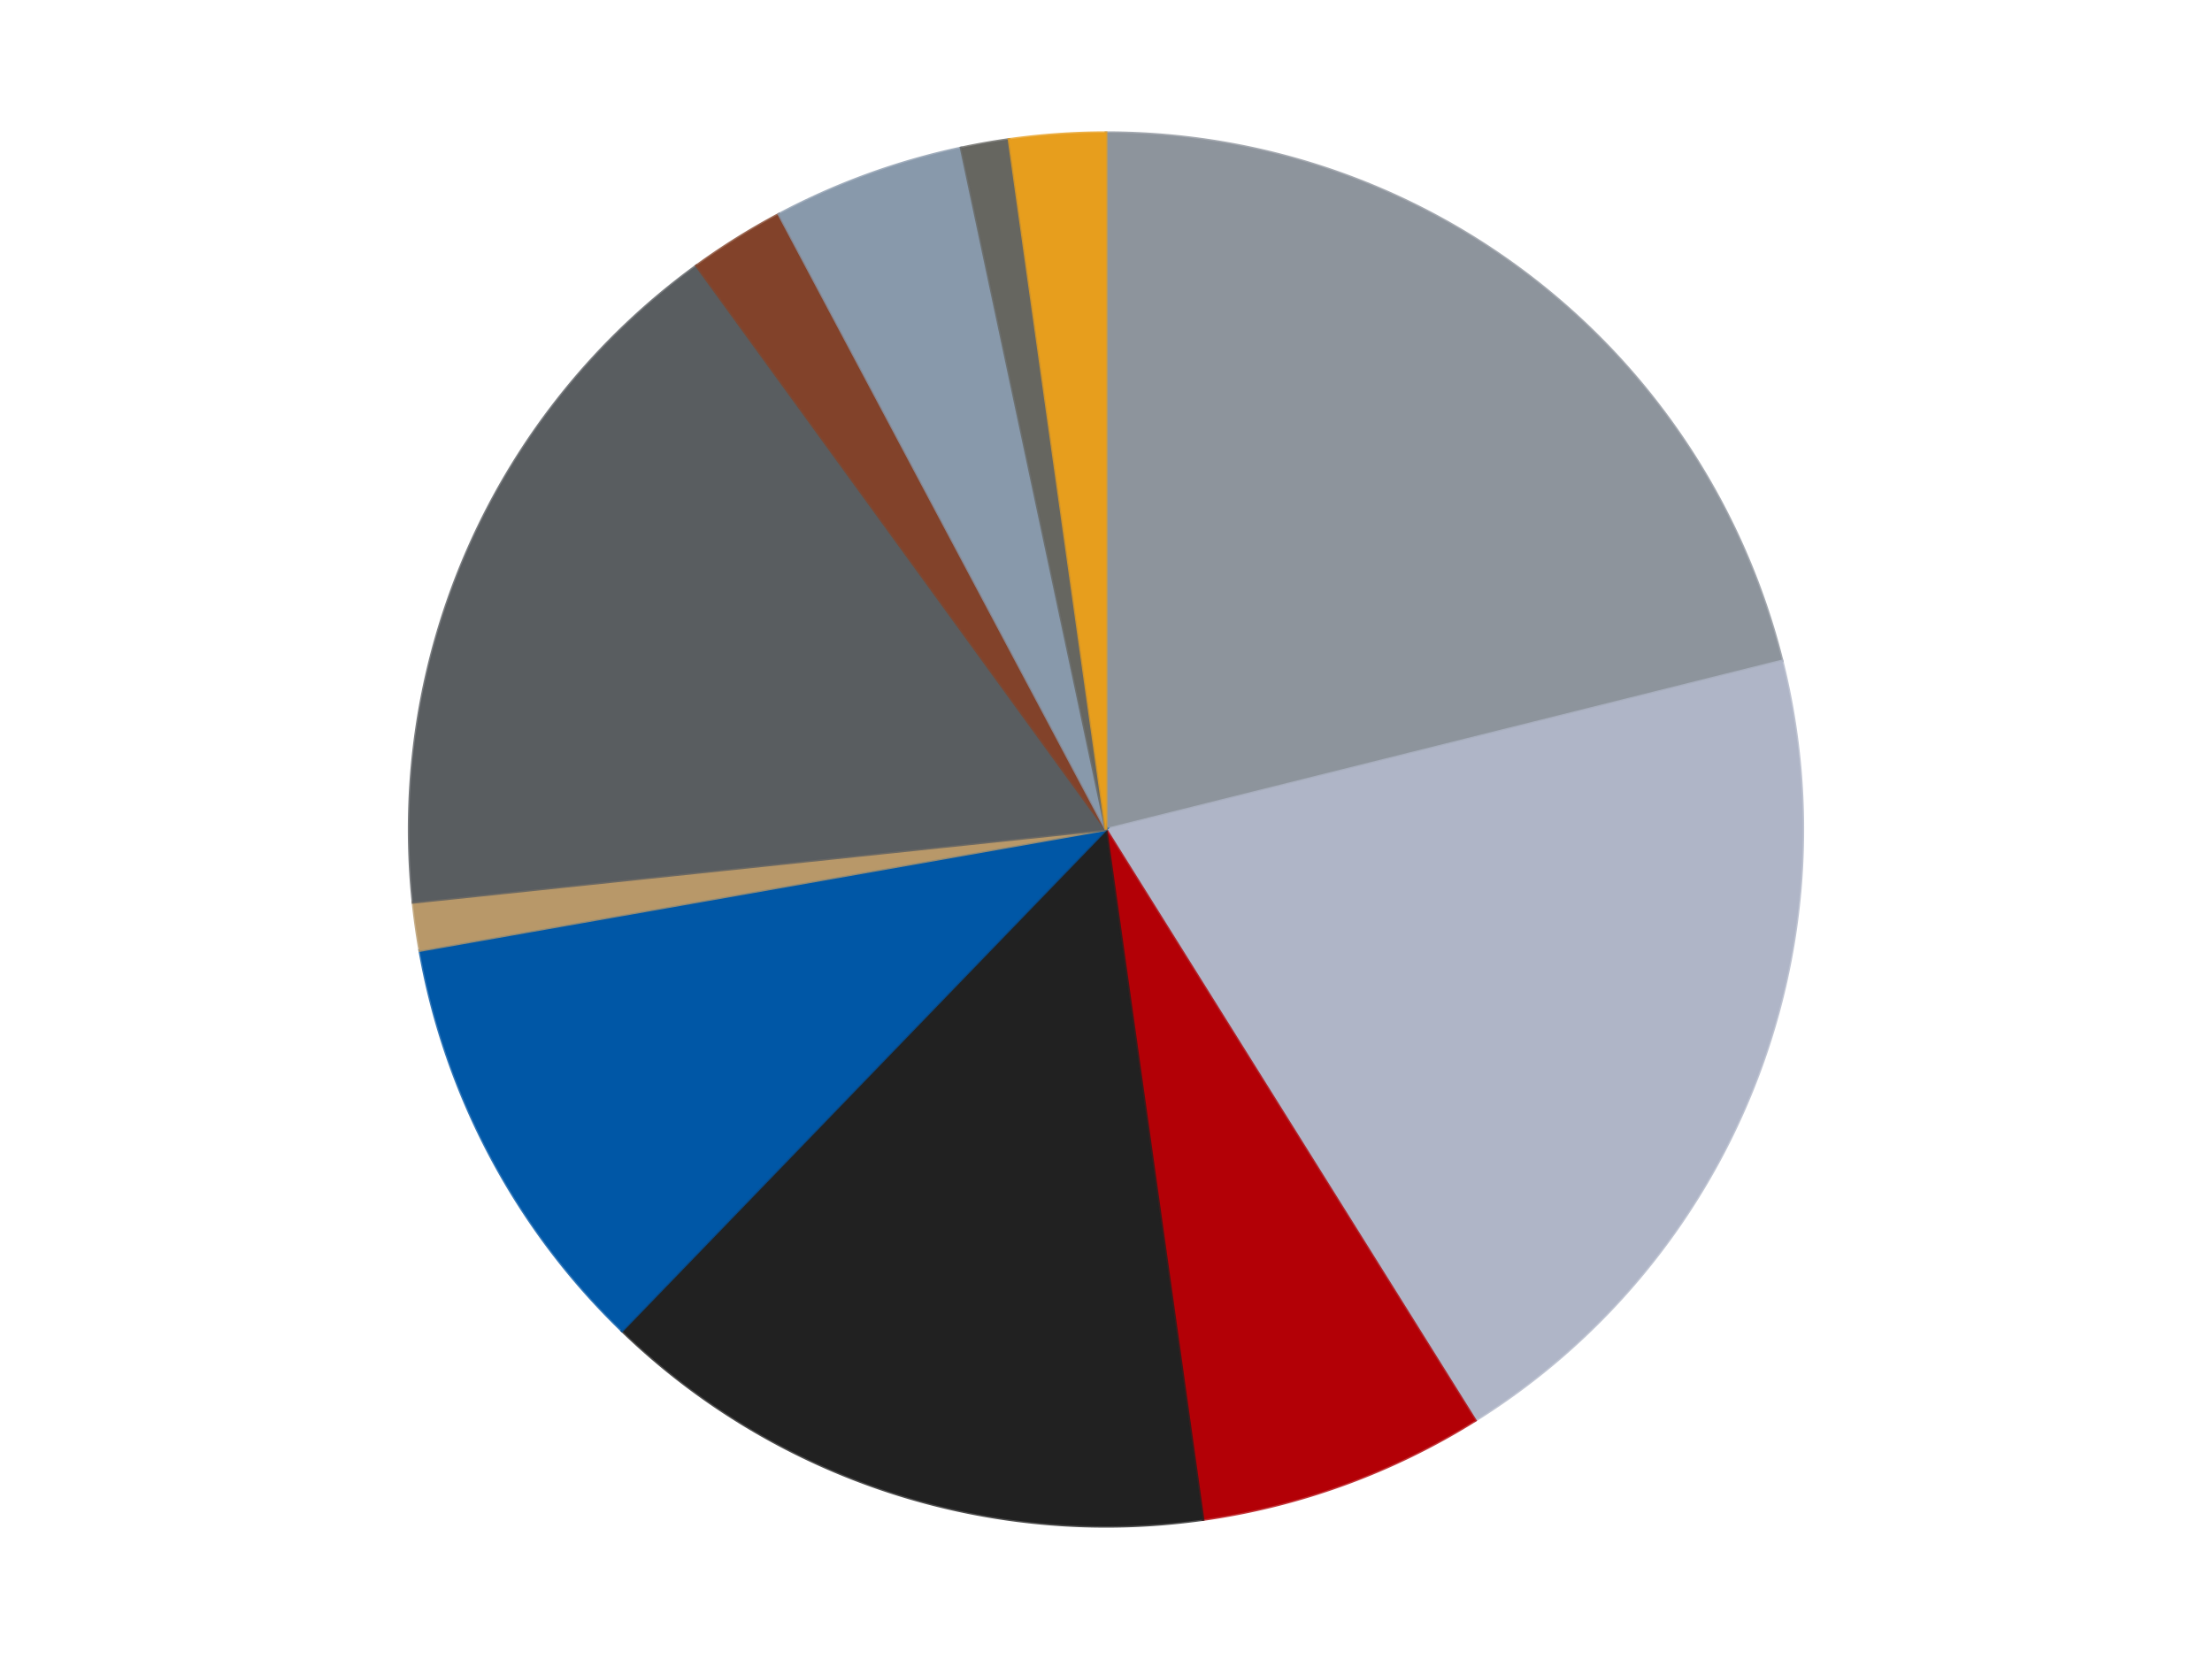
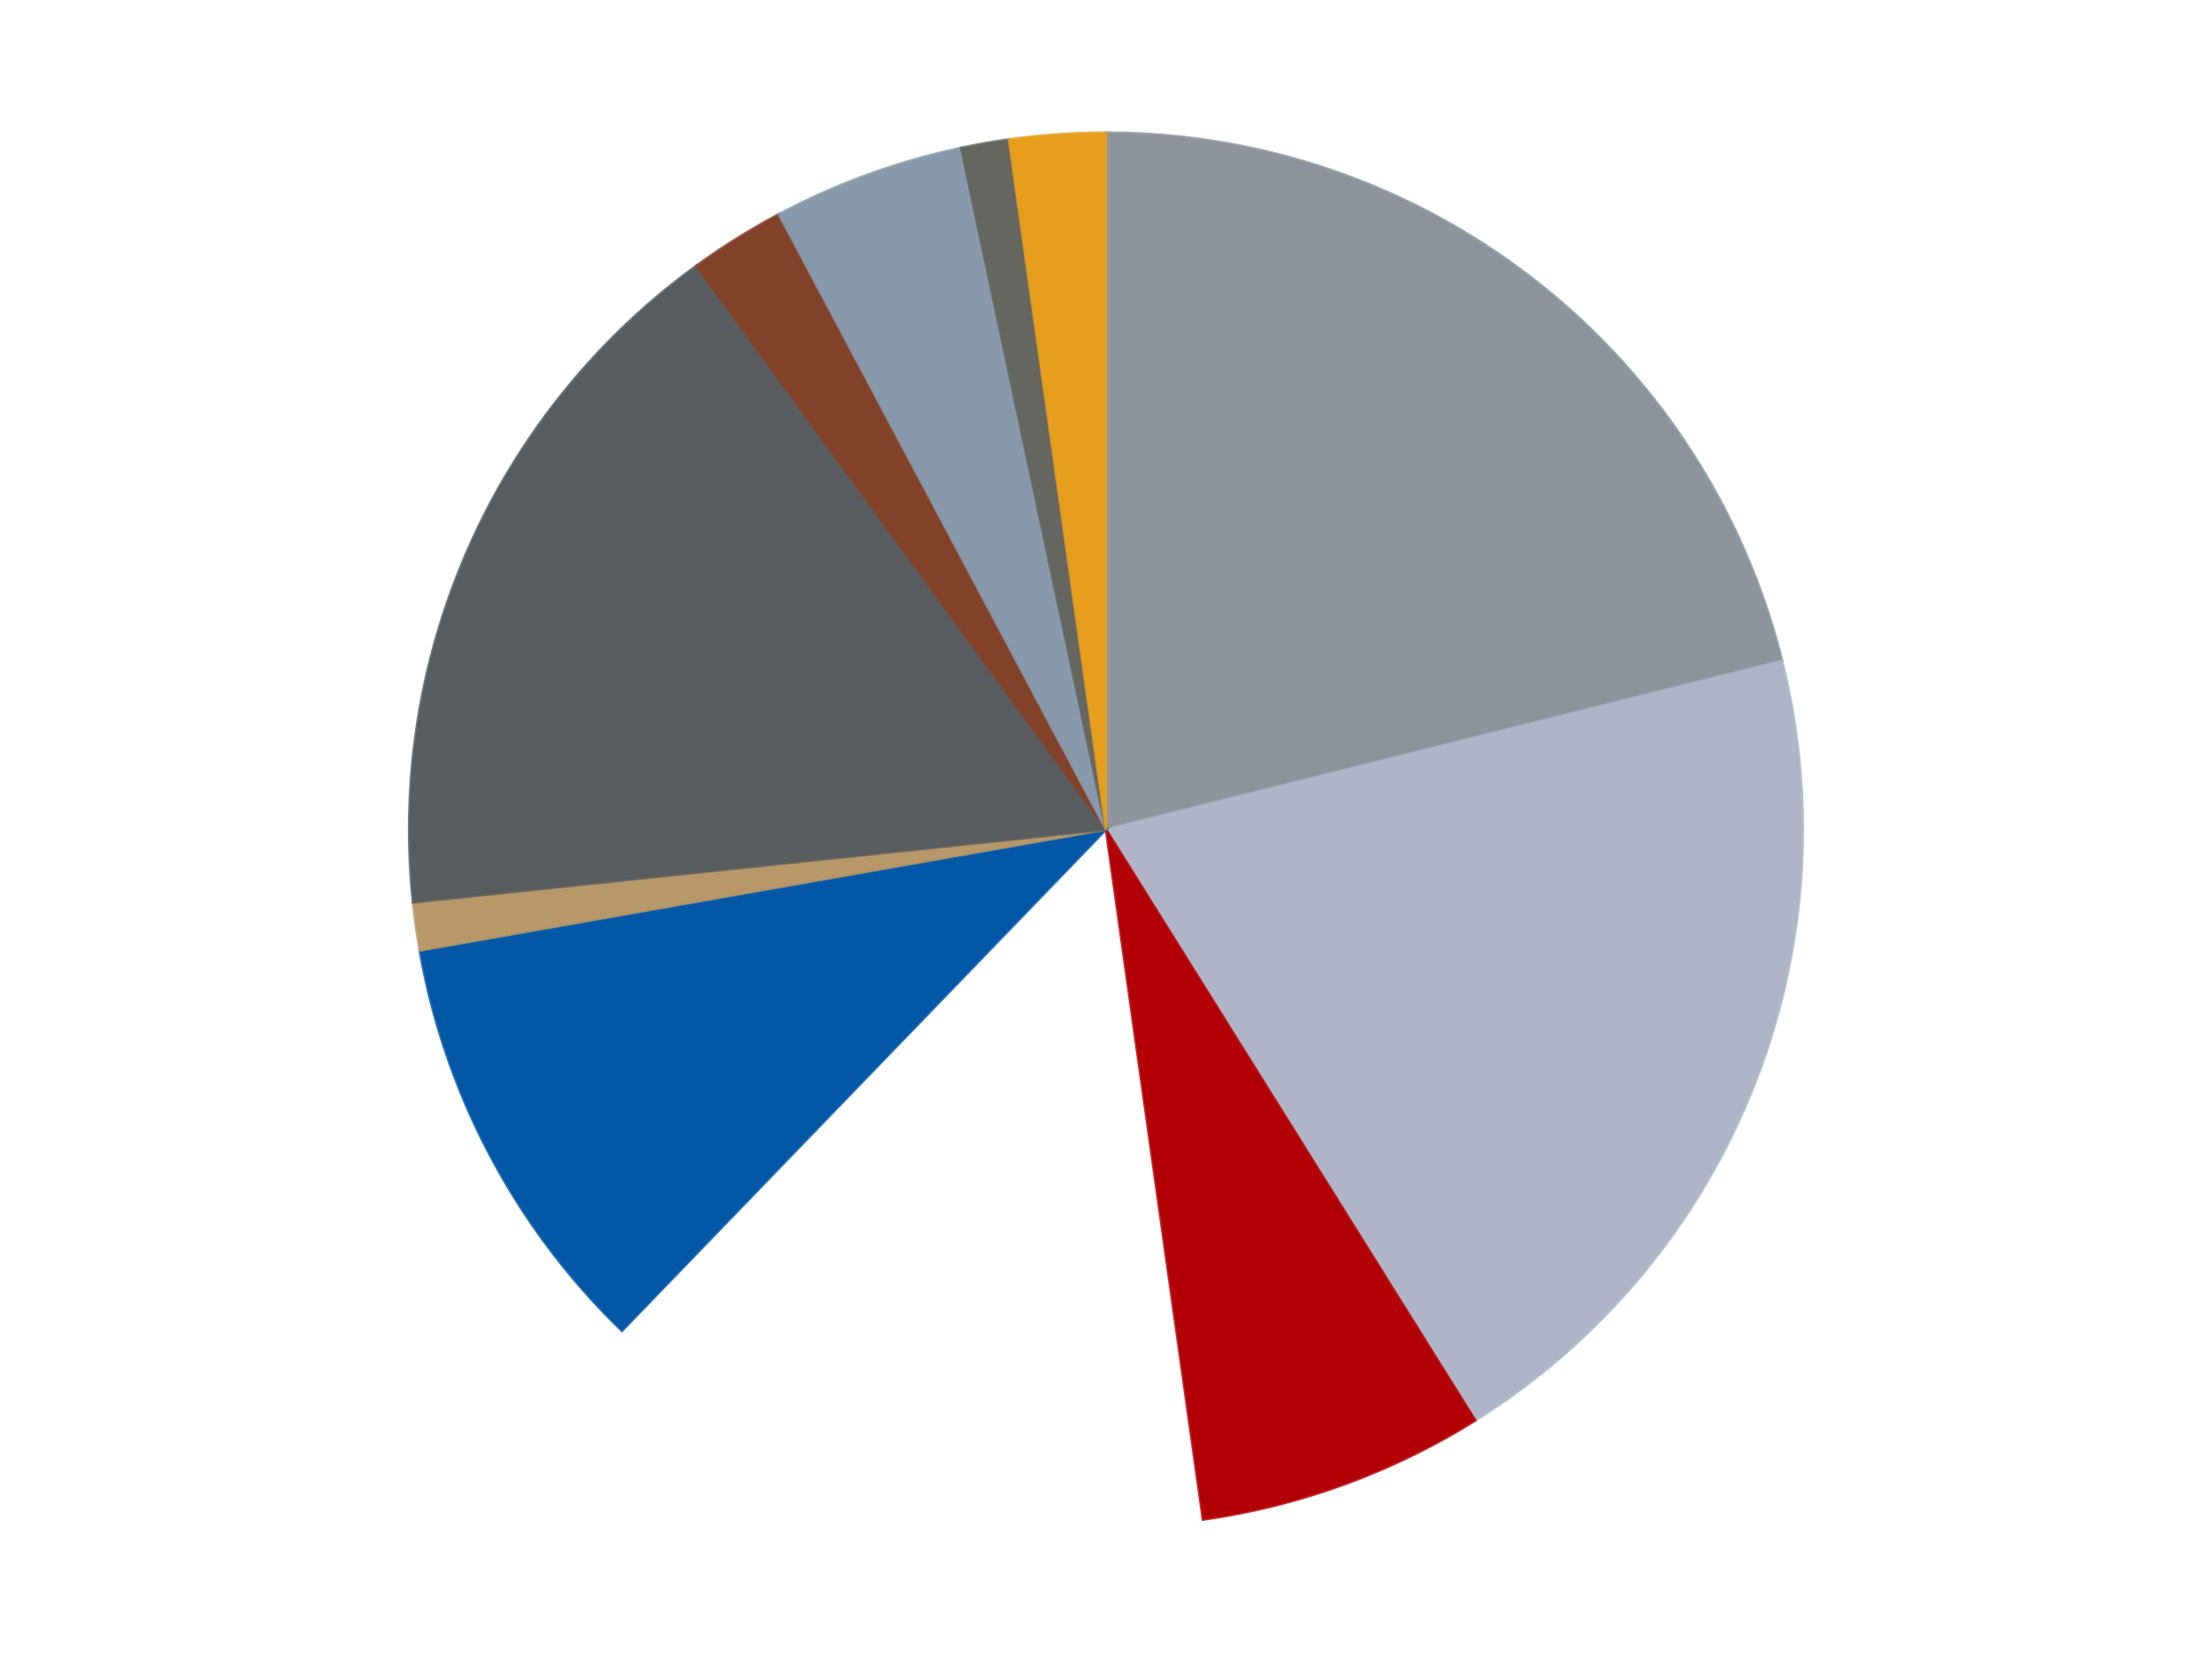
<svg xmlns="http://www.w3.org/2000/svg" xmlns:xlink="http://www.w3.org/1999/xlink" id="chart-db82a744-c113-4dd2-af4d-ef9de2b8a0b1" class="pygal-chart" viewBox="0 0 800 600">
  <defs>
    <style type="text/css">#chart-db82a744-c113-4dd2-af4d-ef9de2b8a0b1{-webkit-user-select:none;-webkit-font-smoothing:antialiased;font-family:Consolas,"Liberation Mono",Menlo,Courier,monospace}#chart-db82a744-c113-4dd2-af4d-ef9de2b8a0b1 .title{font-family:Consolas,"Liberation Mono",Menlo,Courier,monospace;font-size:16px}#chart-db82a744-c113-4dd2-af4d-ef9de2b8a0b1 .legends .legend text{font-family:Consolas,"Liberation Mono",Menlo,Courier,monospace;font-size:14px}#chart-db82a744-c113-4dd2-af4d-ef9de2b8a0b1 .axis text{font-family:Consolas,"Liberation Mono",Menlo,Courier,monospace;font-size:10px}#chart-db82a744-c113-4dd2-af4d-ef9de2b8a0b1 .axis text.major{font-family:Consolas,"Liberation Mono",Menlo,Courier,monospace;font-size:10px}#chart-db82a744-c113-4dd2-af4d-ef9de2b8a0b1 .text-overlay text.value{font-family:Consolas,"Liberation Mono",Menlo,Courier,monospace;font-size:16px}#chart-db82a744-c113-4dd2-af4d-ef9de2b8a0b1 .text-overlay text.label{font-family:Consolas,"Liberation Mono",Menlo,Courier,monospace;font-size:10px}#chart-db82a744-c113-4dd2-af4d-ef9de2b8a0b1 .tooltip{font-family:Consolas,"Liberation Mono",Menlo,Courier,monospace;font-size:14px}#chart-db82a744-c113-4dd2-af4d-ef9de2b8a0b1 text.no_data{font-family:Consolas,"Liberation Mono",Menlo,Courier,monospace;font-size:64px}
#chart-db82a744-c113-4dd2-af4d-ef9de2b8a0b1{background-color:transparent}#chart-db82a744-c113-4dd2-af4d-ef9de2b8a0b1 path,#chart-db82a744-c113-4dd2-af4d-ef9de2b8a0b1 line,#chart-db82a744-c113-4dd2-af4d-ef9de2b8a0b1 rect,#chart-db82a744-c113-4dd2-af4d-ef9de2b8a0b1 circle{-webkit-transition:150ms;-moz-transition:150ms;transition:150ms}#chart-db82a744-c113-4dd2-af4d-ef9de2b8a0b1 .graph &gt; .background{fill:transparent}#chart-db82a744-c113-4dd2-af4d-ef9de2b8a0b1 .plot &gt; .background{fill:transparent}#chart-db82a744-c113-4dd2-af4d-ef9de2b8a0b1 .graph{fill:rgba(0,0,0,.87)}#chart-db82a744-c113-4dd2-af4d-ef9de2b8a0b1 text.no_data{fill:rgba(0,0,0,1)}#chart-db82a744-c113-4dd2-af4d-ef9de2b8a0b1 .title{fill:rgba(0,0,0,1)}#chart-db82a744-c113-4dd2-af4d-ef9de2b8a0b1 .legends .legend text{fill:rgba(0,0,0,.87)}#chart-db82a744-c113-4dd2-af4d-ef9de2b8a0b1 .legends .legend:hover text{fill:rgba(0,0,0,1)}#chart-db82a744-c113-4dd2-af4d-ef9de2b8a0b1 .axis .line{stroke:rgba(0,0,0,1)}#chart-db82a744-c113-4dd2-af4d-ef9de2b8a0b1 .axis .guide.line{stroke:rgba(0,0,0,.54)}#chart-db82a744-c113-4dd2-af4d-ef9de2b8a0b1 .axis .major.line{stroke:rgba(0,0,0,.87)}#chart-db82a744-c113-4dd2-af4d-ef9de2b8a0b1 .axis text.major{fill:rgba(0,0,0,1)}#chart-db82a744-c113-4dd2-af4d-ef9de2b8a0b1 .axis.y .guides:hover .guide.line,#chart-db82a744-c113-4dd2-af4d-ef9de2b8a0b1 .line-graph .axis.x .guides:hover .guide.line,#chart-db82a744-c113-4dd2-af4d-ef9de2b8a0b1 .stackedline-graph .axis.x .guides:hover .guide.line,#chart-db82a744-c113-4dd2-af4d-ef9de2b8a0b1 .xy-graph .axis.x .guides:hover .guide.line{stroke:rgba(0,0,0,1)}#chart-db82a744-c113-4dd2-af4d-ef9de2b8a0b1 .axis .guides:hover text{fill:rgba(0,0,0,1)}#chart-db82a744-c113-4dd2-af4d-ef9de2b8a0b1 .reactive{fill-opacity:1.0;stroke-opacity:.8;stroke-width:1}#chart-db82a744-c113-4dd2-af4d-ef9de2b8a0b1 .ci{stroke:rgba(0,0,0,.87)}#chart-db82a744-c113-4dd2-af4d-ef9de2b8a0b1 .reactive.active,#chart-db82a744-c113-4dd2-af4d-ef9de2b8a0b1 .active .reactive{fill-opacity:0.6;stroke-opacity:.9;stroke-width:4}#chart-db82a744-c113-4dd2-af4d-ef9de2b8a0b1 .ci .reactive.active{stroke-width:1.5}#chart-db82a744-c113-4dd2-af4d-ef9de2b8a0b1 .series text{fill:rgba(0,0,0,1)}#chart-db82a744-c113-4dd2-af4d-ef9de2b8a0b1 .tooltip rect{fill:transparent;stroke:rgba(0,0,0,1);-webkit-transition:opacity 150ms;-moz-transition:opacity 150ms;transition:opacity 150ms}#chart-db82a744-c113-4dd2-af4d-ef9de2b8a0b1 .tooltip .label{fill:rgba(0,0,0,.87)}#chart-db82a744-c113-4dd2-af4d-ef9de2b8a0b1 .tooltip .label{fill:rgba(0,0,0,.87)}#chart-db82a744-c113-4dd2-af4d-ef9de2b8a0b1 .tooltip .legend{font-size:.8em;fill:rgba(0,0,0,.54)}#chart-db82a744-c113-4dd2-af4d-ef9de2b8a0b1 .tooltip .x_label{font-size:.6em;fill:rgba(0,0,0,1)}#chart-db82a744-c113-4dd2-af4d-ef9de2b8a0b1 .tooltip .xlink{font-size:.5em;text-decoration:underline}#chart-db82a744-c113-4dd2-af4d-ef9de2b8a0b1 .tooltip .value{font-size:1.5em}#chart-db82a744-c113-4dd2-af4d-ef9de2b8a0b1 .bound{font-size:.5em}#chart-db82a744-c113-4dd2-af4d-ef9de2b8a0b1 .max-value{font-size:.75em;fill:rgba(0,0,0,.54)}#chart-db82a744-c113-4dd2-af4d-ef9de2b8a0b1 .map-element{fill:transparent;stroke:rgba(0,0,0,.54) !important}#chart-db82a744-c113-4dd2-af4d-ef9de2b8a0b1 .map-element .reactive{fill-opacity:inherit;stroke-opacity:inherit}#chart-db82a744-c113-4dd2-af4d-ef9de2b8a0b1 .color-0,#chart-db82a744-c113-4dd2-af4d-ef9de2b8a0b1 .color-0 a:visited{stroke:#F44336;fill:#F44336}#chart-db82a744-c113-4dd2-af4d-ef9de2b8a0b1 .color-1,#chart-db82a744-c113-4dd2-af4d-ef9de2b8a0b1 .color-1 a:visited{stroke:#3F51B5;fill:#3F51B5}#chart-db82a744-c113-4dd2-af4d-ef9de2b8a0b1 .color-2,#chart-db82a744-c113-4dd2-af4d-ef9de2b8a0b1 .color-2 a:visited{stroke:#009688;fill:#009688}#chart-db82a744-c113-4dd2-af4d-ef9de2b8a0b1 .color-3,#chart-db82a744-c113-4dd2-af4d-ef9de2b8a0b1 .color-3 a:visited{stroke:#FFC107;fill:#FFC107}#chart-db82a744-c113-4dd2-af4d-ef9de2b8a0b1 .color-4,#chart-db82a744-c113-4dd2-af4d-ef9de2b8a0b1 .color-4 a:visited{stroke:#FF5722;fill:#FF5722}#chart-db82a744-c113-4dd2-af4d-ef9de2b8a0b1 .color-5,#chart-db82a744-c113-4dd2-af4d-ef9de2b8a0b1 .color-5 a:visited{stroke:#9C27B0;fill:#9C27B0}#chart-db82a744-c113-4dd2-af4d-ef9de2b8a0b1 .color-6,#chart-db82a744-c113-4dd2-af4d-ef9de2b8a0b1 .color-6 a:visited{stroke:#03A9F4;fill:#03A9F4}#chart-db82a744-c113-4dd2-af4d-ef9de2b8a0b1 .color-7,#chart-db82a744-c113-4dd2-af4d-ef9de2b8a0b1 .color-7 a:visited{stroke:#8BC34A;fill:#8BC34A}#chart-db82a744-c113-4dd2-af4d-ef9de2b8a0b1 .color-8,#chart-db82a744-c113-4dd2-af4d-ef9de2b8a0b1 .color-8 a:visited{stroke:#FF9800;fill:#FF9800}#chart-db82a744-c113-4dd2-af4d-ef9de2b8a0b1 .color-9,#chart-db82a744-c113-4dd2-af4d-ef9de2b8a0b1 .color-9 a:visited{stroke:#E91E63;fill:#E91E63}#chart-db82a744-c113-4dd2-af4d-ef9de2b8a0b1 .color-10,#chart-db82a744-c113-4dd2-af4d-ef9de2b8a0b1 .color-10 a:visited{stroke:#2196F3;fill:#2196F3}#chart-db82a744-c113-4dd2-af4d-ef9de2b8a0b1 .text-overlay .color-0 text{fill:black}#chart-db82a744-c113-4dd2-af4d-ef9de2b8a0b1 .text-overlay .color-1 text{fill:black}#chart-db82a744-c113-4dd2-af4d-ef9de2b8a0b1 .text-overlay .color-2 text{fill:black}#chart-db82a744-c113-4dd2-af4d-ef9de2b8a0b1 .text-overlay .color-3 text{fill:black}#chart-db82a744-c113-4dd2-af4d-ef9de2b8a0b1 .text-overlay .color-4 text{fill:black}#chart-db82a744-c113-4dd2-af4d-ef9de2b8a0b1 .text-overlay .color-5 text{fill:black}#chart-db82a744-c113-4dd2-af4d-ef9de2b8a0b1 .text-overlay .color-6 text{fill:black}#chart-db82a744-c113-4dd2-af4d-ef9de2b8a0b1 .text-overlay .color-7 text{fill:black}#chart-db82a744-c113-4dd2-af4d-ef9de2b8a0b1 .text-overlay .color-8 text{fill:black}#chart-db82a744-c113-4dd2-af4d-ef9de2b8a0b1 .text-overlay .color-9 text{fill:black}#chart-db82a744-c113-4dd2-af4d-ef9de2b8a0b1 .text-overlay .color-10 text{fill:black}
#chart-db82a744-c113-4dd2-af4d-ef9de2b8a0b1 text.no_data{text-anchor:middle}#chart-db82a744-c113-4dd2-af4d-ef9de2b8a0b1 .guide.line{fill:none}#chart-db82a744-c113-4dd2-af4d-ef9de2b8a0b1 .centered{text-anchor:middle}#chart-db82a744-c113-4dd2-af4d-ef9de2b8a0b1 .title{text-anchor:middle}#chart-db82a744-c113-4dd2-af4d-ef9de2b8a0b1 .legends .legend text{fill-opacity:1}#chart-db82a744-c113-4dd2-af4d-ef9de2b8a0b1 .axis.x text{text-anchor:middle}#chart-db82a744-c113-4dd2-af4d-ef9de2b8a0b1 .axis.x:not(.web) text[transform]{text-anchor:start}#chart-db82a744-c113-4dd2-af4d-ef9de2b8a0b1 .axis.x:not(.web) text[transform].backwards{text-anchor:end}#chart-db82a744-c113-4dd2-af4d-ef9de2b8a0b1 .axis.y text{text-anchor:end}#chart-db82a744-c113-4dd2-af4d-ef9de2b8a0b1 .axis.y text[transform].backwards{text-anchor:start}#chart-db82a744-c113-4dd2-af4d-ef9de2b8a0b1 .axis.y2 text{text-anchor:start}#chart-db82a744-c113-4dd2-af4d-ef9de2b8a0b1 .axis.y2 text[transform].backwards{text-anchor:end}#chart-db82a744-c113-4dd2-af4d-ef9de2b8a0b1 .axis .guide.line{stroke-dasharray:4,4;stroke:black}#chart-db82a744-c113-4dd2-af4d-ef9de2b8a0b1 .axis .major.guide.line{stroke-dasharray:6,6;stroke:black}#chart-db82a744-c113-4dd2-af4d-ef9de2b8a0b1 .horizontal .axis.y .guide.line,#chart-db82a744-c113-4dd2-af4d-ef9de2b8a0b1 .horizontal .axis.y2 .guide.line,#chart-db82a744-c113-4dd2-af4d-ef9de2b8a0b1 .vertical .axis.x .guide.line{opacity:0}#chart-db82a744-c113-4dd2-af4d-ef9de2b8a0b1 .horizontal .axis.always_show .guide.line,#chart-db82a744-c113-4dd2-af4d-ef9de2b8a0b1 .vertical .axis.always_show .guide.line{opacity:1 !important}#chart-db82a744-c113-4dd2-af4d-ef9de2b8a0b1 .axis.y .guides:hover .guide.line,#chart-db82a744-c113-4dd2-af4d-ef9de2b8a0b1 .axis.y2 .guides:hover .guide.line,#chart-db82a744-c113-4dd2-af4d-ef9de2b8a0b1 .axis.x .guides:hover .guide.line{opacity:1}#chart-db82a744-c113-4dd2-af4d-ef9de2b8a0b1 .axis .guides:hover text{opacity:1}#chart-db82a744-c113-4dd2-af4d-ef9de2b8a0b1 .nofill{fill:none}#chart-db82a744-c113-4dd2-af4d-ef9de2b8a0b1 .subtle-fill{fill-opacity:.2}#chart-db82a744-c113-4dd2-af4d-ef9de2b8a0b1 .dot{stroke-width:1px;fill-opacity:1;stroke-opacity:1}#chart-db82a744-c113-4dd2-af4d-ef9de2b8a0b1 .dot.active{stroke-width:5px}#chart-db82a744-c113-4dd2-af4d-ef9de2b8a0b1 .dot.negative{fill:transparent}#chart-db82a744-c113-4dd2-af4d-ef9de2b8a0b1 text,#chart-db82a744-c113-4dd2-af4d-ef9de2b8a0b1 tspan{stroke:none !important}#chart-db82a744-c113-4dd2-af4d-ef9de2b8a0b1 .series text.active{opacity:1}#chart-db82a744-c113-4dd2-af4d-ef9de2b8a0b1 .tooltip rect{fill-opacity:.95;stroke-width:.5}#chart-db82a744-c113-4dd2-af4d-ef9de2b8a0b1 .tooltip text{fill-opacity:1}#chart-db82a744-c113-4dd2-af4d-ef9de2b8a0b1 .showable{visibility:hidden}#chart-db82a744-c113-4dd2-af4d-ef9de2b8a0b1 .showable.shown{visibility:visible}#chart-db82a744-c113-4dd2-af4d-ef9de2b8a0b1 .gauge-background{fill:rgba(229,229,229,1);stroke:none}#chart-db82a744-c113-4dd2-af4d-ef9de2b8a0b1 .bg-lines{stroke:transparent;stroke-width:2px}</style>
    <script type="text/javascript">window.pygal = window.pygal || {};window.pygal.config = window.pygal.config || {};window.pygal.config['db82a744-c113-4dd2-af4d-ef9de2b8a0b1'] = {"allow_interruptions": false, "box_mode": "extremes", "classes": ["pygal-chart"], "css": ["file://style.css", "file://graph.css"], "defs": [], "disable_xml_declaration": false, "dots_size": 2.5, "dynamic_print_values": false, "explicit_size": false, "fill": false, "force_uri_protocol": "https", "formatter": null, "half_pie": false, "height": 600, "include_x_axis": false, "inner_radius": 0, "interpolate": null, "interpolation_parameters": {}, "interpolation_precision": 250, "inverse_y_axis": false, "js": ["//kozea.github.io/pygal.js/2.0.x/pygal-tooltips.min.js"], "legend_at_bottom": false, "legend_at_bottom_columns": null, "legend_box_size": 12, "logarithmic": false, "margin": 20, "margin_bottom": null, "margin_left": null, "margin_right": null, "margin_top": null, "max_scale": 16, "min_scale": 4, "missing_value_fill_truncation": "x", "no_data_text": "No data", "no_prefix": false, "order_min": null, "pretty_print": false, "print_labels": false, "print_values": false, "print_values_position": "center", "print_zeroes": true, "range": null, "rounded_bars": null, "secondary_range": null, "show_dots": true, "show_legend": false, "show_minor_x_labels": true, "show_minor_y_labels": true, "show_only_major_dots": false, "show_x_guides": false, "show_x_labels": true, "show_y_guides": true, "show_y_labels": true, "spacing": 10, "stack_from_top": false, "strict": false, "stroke": true, "stroke_style": null, "style": {"background": "transparent", "ci_colors": [], "colors": ["#F44336", "#3F51B5", "#009688", "#FFC107", "#FF5722", "#9C27B0", "#03A9F4", "#8BC34A", "#FF9800", "#E91E63", "#2196F3", "#4CAF50", "#FFEB3B", "#673AB7", "#00BCD4", "#CDDC39", "#9E9E9E", "#607D8B"], "dot_opacity": "1", "font_family": "Consolas, \"Liberation Mono\", Menlo, Courier, monospace", "foreground": "rgba(0, 0, 0, .87)", "foreground_strong": "rgba(0, 0, 0, 1)", "foreground_subtle": "rgba(0, 0, 0, .54)", "guide_stroke_color": "black", "guide_stroke_dasharray": "4,4", "label_font_family": "Consolas, \"Liberation Mono\", Menlo, Courier, monospace", "label_font_size": 10, "legend_font_family": "Consolas, \"Liberation Mono\", Menlo, Courier, monospace", "legend_font_size": 14, "major_guide_stroke_color": "black", "major_guide_stroke_dasharray": "6,6", "major_label_font_family": "Consolas, \"Liberation Mono\", Menlo, Courier, monospace", "major_label_font_size": 10, "no_data_font_family": "Consolas, \"Liberation Mono\", Menlo, Courier, monospace", "no_data_font_size": 64, "opacity": "1.0", "opacity_hover": "0.6", "plot_background": "transparent", "stroke_opacity": ".8", "stroke_opacity_hover": ".9", "stroke_width": "1", "stroke_width_hover": "4", "title_font_family": "Consolas, \"Liberation Mono\", Menlo, Courier, monospace", "title_font_size": 16, "tooltip_font_family": "Consolas, \"Liberation Mono\", Menlo, Courier, monospace", "tooltip_font_size": 14, "transition": "150ms", "value_background": "rgba(229, 229, 229, 1)", "value_colors": [], "value_font_family": "Consolas, \"Liberation Mono\", Menlo, Courier, monospace", "value_font_size": 16, "value_label_font_family": "Consolas, \"Liberation Mono\", Menlo, Courier, monospace", "value_label_font_size": 10}, "title": null, "tooltip_border_radius": 0, "tooltip_fancy_mode": true, "truncate_label": null, "truncate_legend": null, "width": 800, "x_label_rotation": 0, "x_labels": null, "x_labels_major": null, "x_labels_major_count": null, "x_labels_major_every": null, "x_title": null, "xrange": null, "y_label_rotation": 0, "y_labels": null, "y_labels_major": null, "y_labels_major_count": null, "y_labels_major_every": null, "y_title": null, "zero": 0, "legends": ["Flat Silver", "Light Bluish Gray", "Red", "Black", "Blue", "Dark Tan", "Dark Bluish Gray", "Reddish Brown", "Sand Blue", "Pearl Dark Gray", "Pearl Gold"]}</script>
    <script type="text/javascript" xlink:href="https://kozea.github.io/pygal.js/2.0.x/pygal-tooltips.min.js" />
  </defs>
  <title>Pygal</title>
  <g class="graph pie-graph vertical">
    <rect x="0" y="0" width="800" height="600" class="background" />
    <g transform="translate(20, 20)" class="plot">
      <rect x="0" y="0" width="760" height="560" class="background" />
      <g class="series serie-0 color-0">
        <g class="slices">
          <g class="slice" style="fill: #8D949C; stroke: #8D949C">
            <path d="M380 28 A252 252 0 0 1 624.515 219.036 L380 280 A0 0 0 0 0 380 280 z" class="slice reactive tooltip-trigger" />
            <desc class="value">19</desc>
            <desc class="x centered">457.57334589103294</desc>
            <desc class="y centered">180.71064504555304</desc>
          </g>
        </g>
      </g>
      <g class="series serie-1 color-1">
        <g class="slices">
          <g class="slice" style="fill: #AFB5C7; stroke: #AFB5C7">
            <path d="M624.515 219.036 A252 252 0 0 1 513.54 493.708 L380 280 A0 0 0 0 0 380 280 z" class="slice reactive tooltip-trigger" />
            <desc class="value">18</desc>
            <desc class="x centered">496.82516567541524</desc>
            <desc class="y centered">327.2004307704049</desc>
          </g>
        </g>
      </g>
      <g class="series serie-2 color-2">
        <g class="slices">
          <g class="slice" style="fill: #B30006; stroke: #B30006">
            <path d="M513.54 493.708 A252 252 0 0 1 415.072 529.548 L380 280 A0 0 0 0 0 380 280 z" class="slice reactive tooltip-trigger" />
            <desc class="value">6</desc>
            <desc class="x centered">423.0945380590343</desc>
            <desc class="y centered">398.40127021902447</desc>
          </g>
        </g>
      </g>
      <g class="series serie-3 color-3">
        <g class="slices">
          <g class="slice" style="fill: #212121; stroke: #212121">
-             <path d="M415.072 529.548 A252 252 0 0 1 204.946 461.274 L380 280 A0 0 0 0 0 380 280 z" class="slice reactive tooltip-trigger" />
            <desc class="value">13</desc>
            <desc class="x centered">341.06385870875664</desc>
            <desc class="y centered">399.83312105318936</desc>
          </g>
        </g>
      </g>
      <g class="series serie-4 color-4">
        <g class="slices">
          <g class="slice" style="fill: #0057A6; stroke: #0057A6">
            <path d="M204.946 461.274 A252 252 0 0 1 131.828 323.759 L380 280 A0 0 0 0 0 380 280 z" class="slice reactive tooltip-trigger" />
            <desc class="value">9</desc>
            <desc class="x centered">268.7486032997752</desc>
            <desc class="y centered">339.15341691102225</desc>
          </g>
        </g>
      </g>
      <g class="series serie-5 color-5">
        <g class="slices">
          <g class="slice" style="fill: #B89869; stroke: #B89869">
            <path d="M131.828 323.759 A252 252 0 0 1 129.38 306.341 L380 280 A0 0 0 0 0 380 280 z" class="slice reactive tooltip-trigger" />
            <desc class="value">1</desc>
            <desc class="x centered">255.22622333856214</desc>
            <desc class="y centered">297.5358107209683</desc>
          </g>
        </g>
      </g>
      <g class="series serie-6 color-6">
        <g class="slices">
          <g class="slice" style="fill: #595D60; stroke: #595D60">
            <path d="M129.38 306.341 A252 252 0 0 1 231.878 76.128 L380 280 A0 0 0 0 0 380 280 z" class="slice reactive tooltip-trigger" />
            <desc class="value">15</desc>
            <desc class="x centered">264.8932723370323</desc>
            <desc class="y centered">228.75118297244913</desc>
          </g>
        </g>
      </g>
      <g class="series serie-7 color-7">
        <g class="slices">
          <g class="slice" style="fill: #82422A; stroke: #82422A">
            <path d="M231.878 76.128 A252 252 0 0 1 261.693 57.497 L380 280 A0 0 0 0 0 380 280 z" class="slice reactive tooltip-trigger" />
            <desc class="value">2</desc>
            <desc class="x centered">313.23017270661614</desc>
            <desc class="y centered">173.14593988429033</desc>
          </g>
        </g>
      </g>
      <g class="series serie-8 color-8">
        <g class="slices">
          <g class="slice" style="fill: #8899AB; stroke: #8899AB">
            <path d="M261.693 57.497 A252 252 0 0 1 327.606 33.507 L380 280 A0 0 0 0 0 380 280 z" class="slice reactive tooltip-trigger" />
            <desc class="value">4</desc>
            <desc class="x centered">336.9054619409658</desc>
            <desc class="y centered">161.59872978097553</desc>
          </g>
        </g>
      </g>
      <g class="series serie-9 color-9">
        <g class="slices">
          <g class="slice" style="fill: #666660; stroke: #666660">
            <path d="M327.606 33.507 A252 252 0 0 1 344.928 30.452 L380 280 A0 0 0 0 0 380 280 z" class="slice reactive tooltip-trigger" />
            <desc class="value">1</desc>
            <desc class="x centered">358.12032961396676</desc>
            <desc class="y centered">155.91422312046177</desc>
          </g>
        </g>
      </g>
      <g class="series serie-10 color-10">
        <g class="slices">
          <g class="slice" style="fill: #E79E1D; stroke: #E79E1D">
            <path d="M344.928 30.452 A252 252 0 0 1 380 28 L380 280 A0 0 0 0 0 380 280 z" class="slice reactive tooltip-trigger" />
            <desc class="value">2</desc>
            <desc class="x centered">371.2106843082403</desc>
            <desc class="y centered">154.30692966726212</desc>
          </g>
        </g>
      </g>
    </g>
    <g class="titles" />
    <g transform="translate(20, 20)" class="plot overlay">
      <g class="series serie-0 color-0" />
      <g class="series serie-1 color-1" />
      <g class="series serie-2 color-2" />
      <g class="series serie-3 color-3" />
      <g class="series serie-4 color-4" />
      <g class="series serie-5 color-5" />
      <g class="series serie-6 color-6" />
      <g class="series serie-7 color-7" />
      <g class="series serie-8 color-8" />
      <g class="series serie-9 color-9" />
      <g class="series serie-10 color-10" />
    </g>
    <g transform="translate(20, 20)" class="plot text-overlay">
      <g class="series serie-0 color-0" />
      <g class="series serie-1 color-1" />
      <g class="series serie-2 color-2" />
      <g class="series serie-3 color-3" />
      <g class="series serie-4 color-4" />
      <g class="series serie-5 color-5" />
      <g class="series serie-6 color-6" />
      <g class="series serie-7 color-7" />
      <g class="series serie-8 color-8" />
      <g class="series serie-9 color-9" />
      <g class="series serie-10 color-10" />
    </g>
    <g transform="translate(20, 20)" class="plot tooltip-overlay">
      <g transform="translate(0 0)" style="opacity: 0" class="tooltip">
        <rect rx="0" ry="0" width="0" height="0" class="tooltip-box" />
        <g class="text" />
      </g>
    </g>
  </g>
</svg>